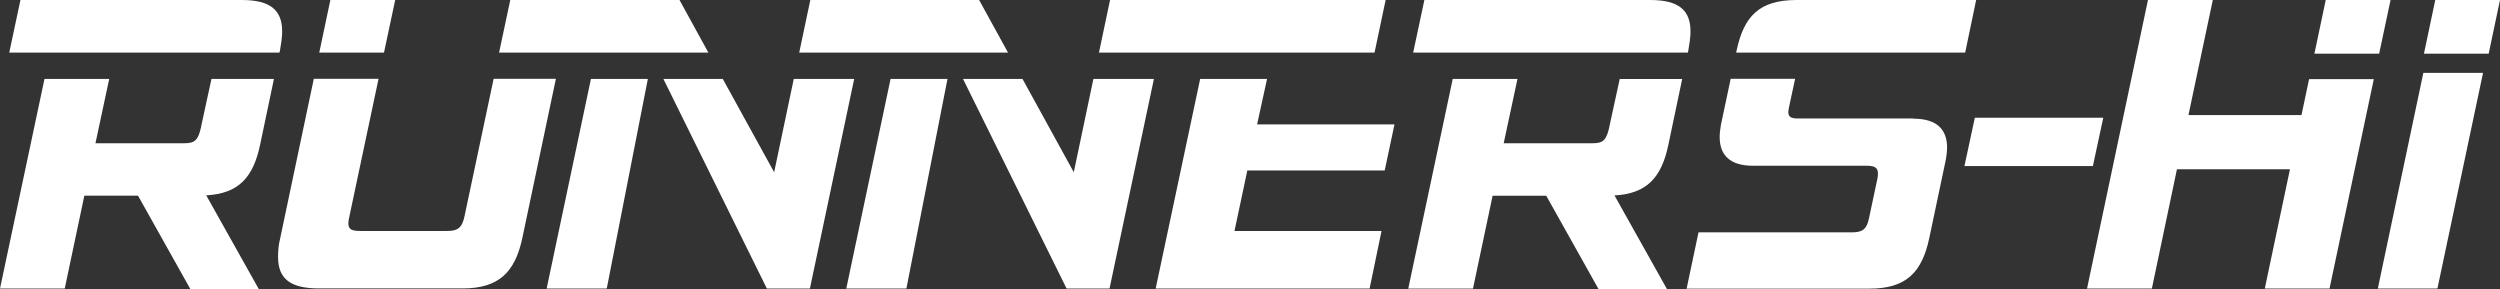
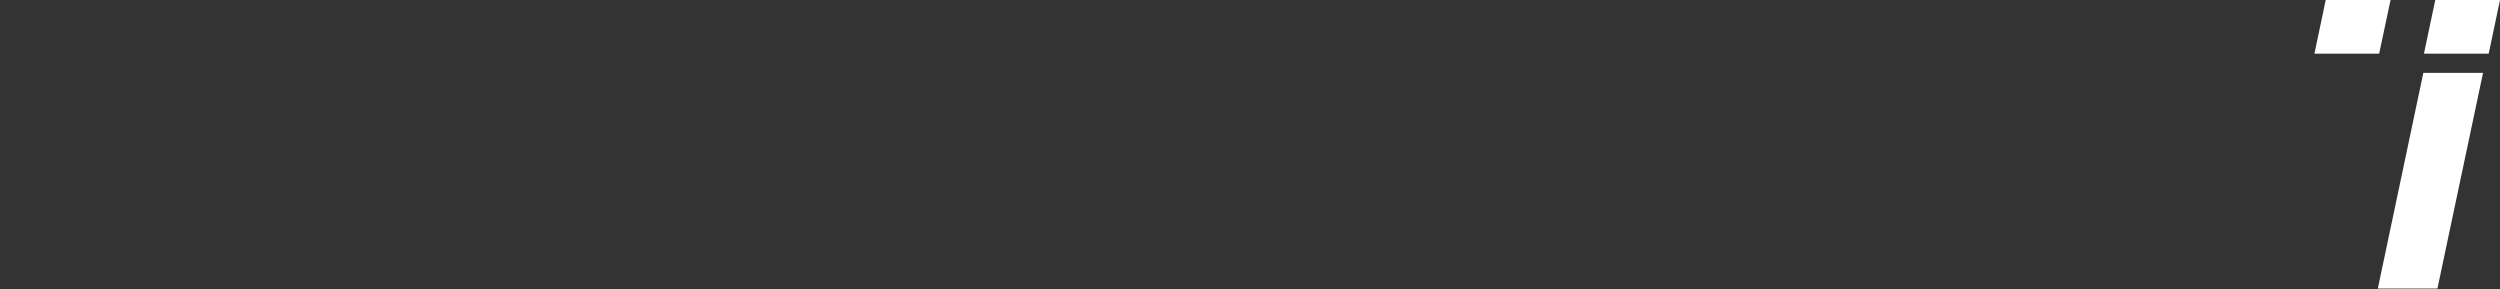
<svg xmlns="http://www.w3.org/2000/svg" color="#fff" viewBox="0 0 243.3 28.14">
  <rect x="0" y="0" width="243.3" height="28.14" fill="#333333" stroke="none" />
-   <path fill="currentColor" d="M191.18 16.16h12.5l1.01-4.7h-12.5ZM95.29 0H78.86l-1.08 5.12H98.1ZM164.31 4.9c.12-.71.21-1.29.21-1.83C164.52 1 163.4 0 160.58 0h-21.96l-1.09 5.12h26.73ZM134.85 0h-26.82l-1.08 5.12h26.82ZM169.01 4.9l-.05.22h22.29L192.32 0h-17.46c-3.65 0-5.14 1.58-5.85 4.9M66.13 0H49.66l-1.09 5.12h20.37ZM123.31 7.68h-6.51l-4.33 20.4h20.82l1.16-5.6h-14.31l1.25-5.89h13.37l.95-4.48h-13.37ZM104.5 16.76l-4.99-9.08h-5.79l10.08 20.4h4.18l4.32-20.4h-5.89ZM82.36 28.08h5.85l4-20.4h-5.54ZM156.63 12.32c-.29 1.29-.58 1.62-1.62 1.62h-8.67l1.34-6.26h-6.3l-4.33 20.41h6.3l1.91-9.04h5.22l5.1 9.1h6.66l-5.12-9.13c3.14-.17 4.56-1.73 5.23-4.86l1.36-6.47h-6.08l-1.01 4.64ZM53.2 28.08h5.85l4-20.4h-5.54ZM75.34 16.76l-5-9.08h-5.78l10.07 20.4h4.19l4.31-20.4h-5.88ZM186.19 11.53h-11.24c-.66 0-.91-.17-.91-.62 0-.17.04-.33.08-.54l.58-2.7h-6.27l-.95 4.48c-.08.46-.12.83-.12 1.2 0 1.74 1 2.78 3.24 2.78h11.08c.79 0 1.08.21 1.08.75 0 .12 0 .29-.04.46l-.83 3.9c-.21 1.04-.62 1.37-1.62 1.37H165.3l-1.16 5.48h17.8c3.57 0 5.1-1.58 5.81-4.89l1.62-7.67c.08-.42.12-.83.12-1.16 0-1.78-1-2.82-3.28-2.82ZM27.25 4.9c.12-.71.21-1.29.21-1.83C27.46 1 26.34 0 23.52 0H1.99L.9 5.12h26.3ZM45.22 20.99c-.25 1.24-.7 1.49-1.78 1.49h-8.3c-.87 0-1.24-.12-1.24-.75q0-.255.12-.75l2.82-13.31h-6.3l-3.27 15.51c-.17.66-.21 1.29-.21 1.82 0 2.07 1.12 3.07 3.98 3.07h13.98c3.53 0 5.1-1.58 5.81-4.89L54.1 7.67h-6.06l-2.82 13.31ZM38.46 0h-6.31l-1.08 5.12h6.3ZM19.58 12.32c-.29 1.29-.58 1.62-1.62 1.62H9.29l1.34-6.26h-6.3L0 28.08h6.3l1.91-9.04h5.22l5.1 9.1h6.66l-5.12-9.13c3.14-.17 4.56-1.73 5.23-4.86l1.36-6.47h-6.08l-1.01 4.64ZM224.72 7.7l-.74 3.5h-11L215.35 0h-6.31l-5.93 28.08h6.31l2.44-11.61h11l-2.45 11.61h6.3l4.31-20.38Z" />
  <path fill="currentColor" d="M231.54 5.22 232.65 0h-6.31l-1.1 5.22ZM231.41 28.08h5.8l4.44-20.99h-5.81ZM242.2 5.22 243.3 0H237l-1.1 5.22Z" />
</svg>